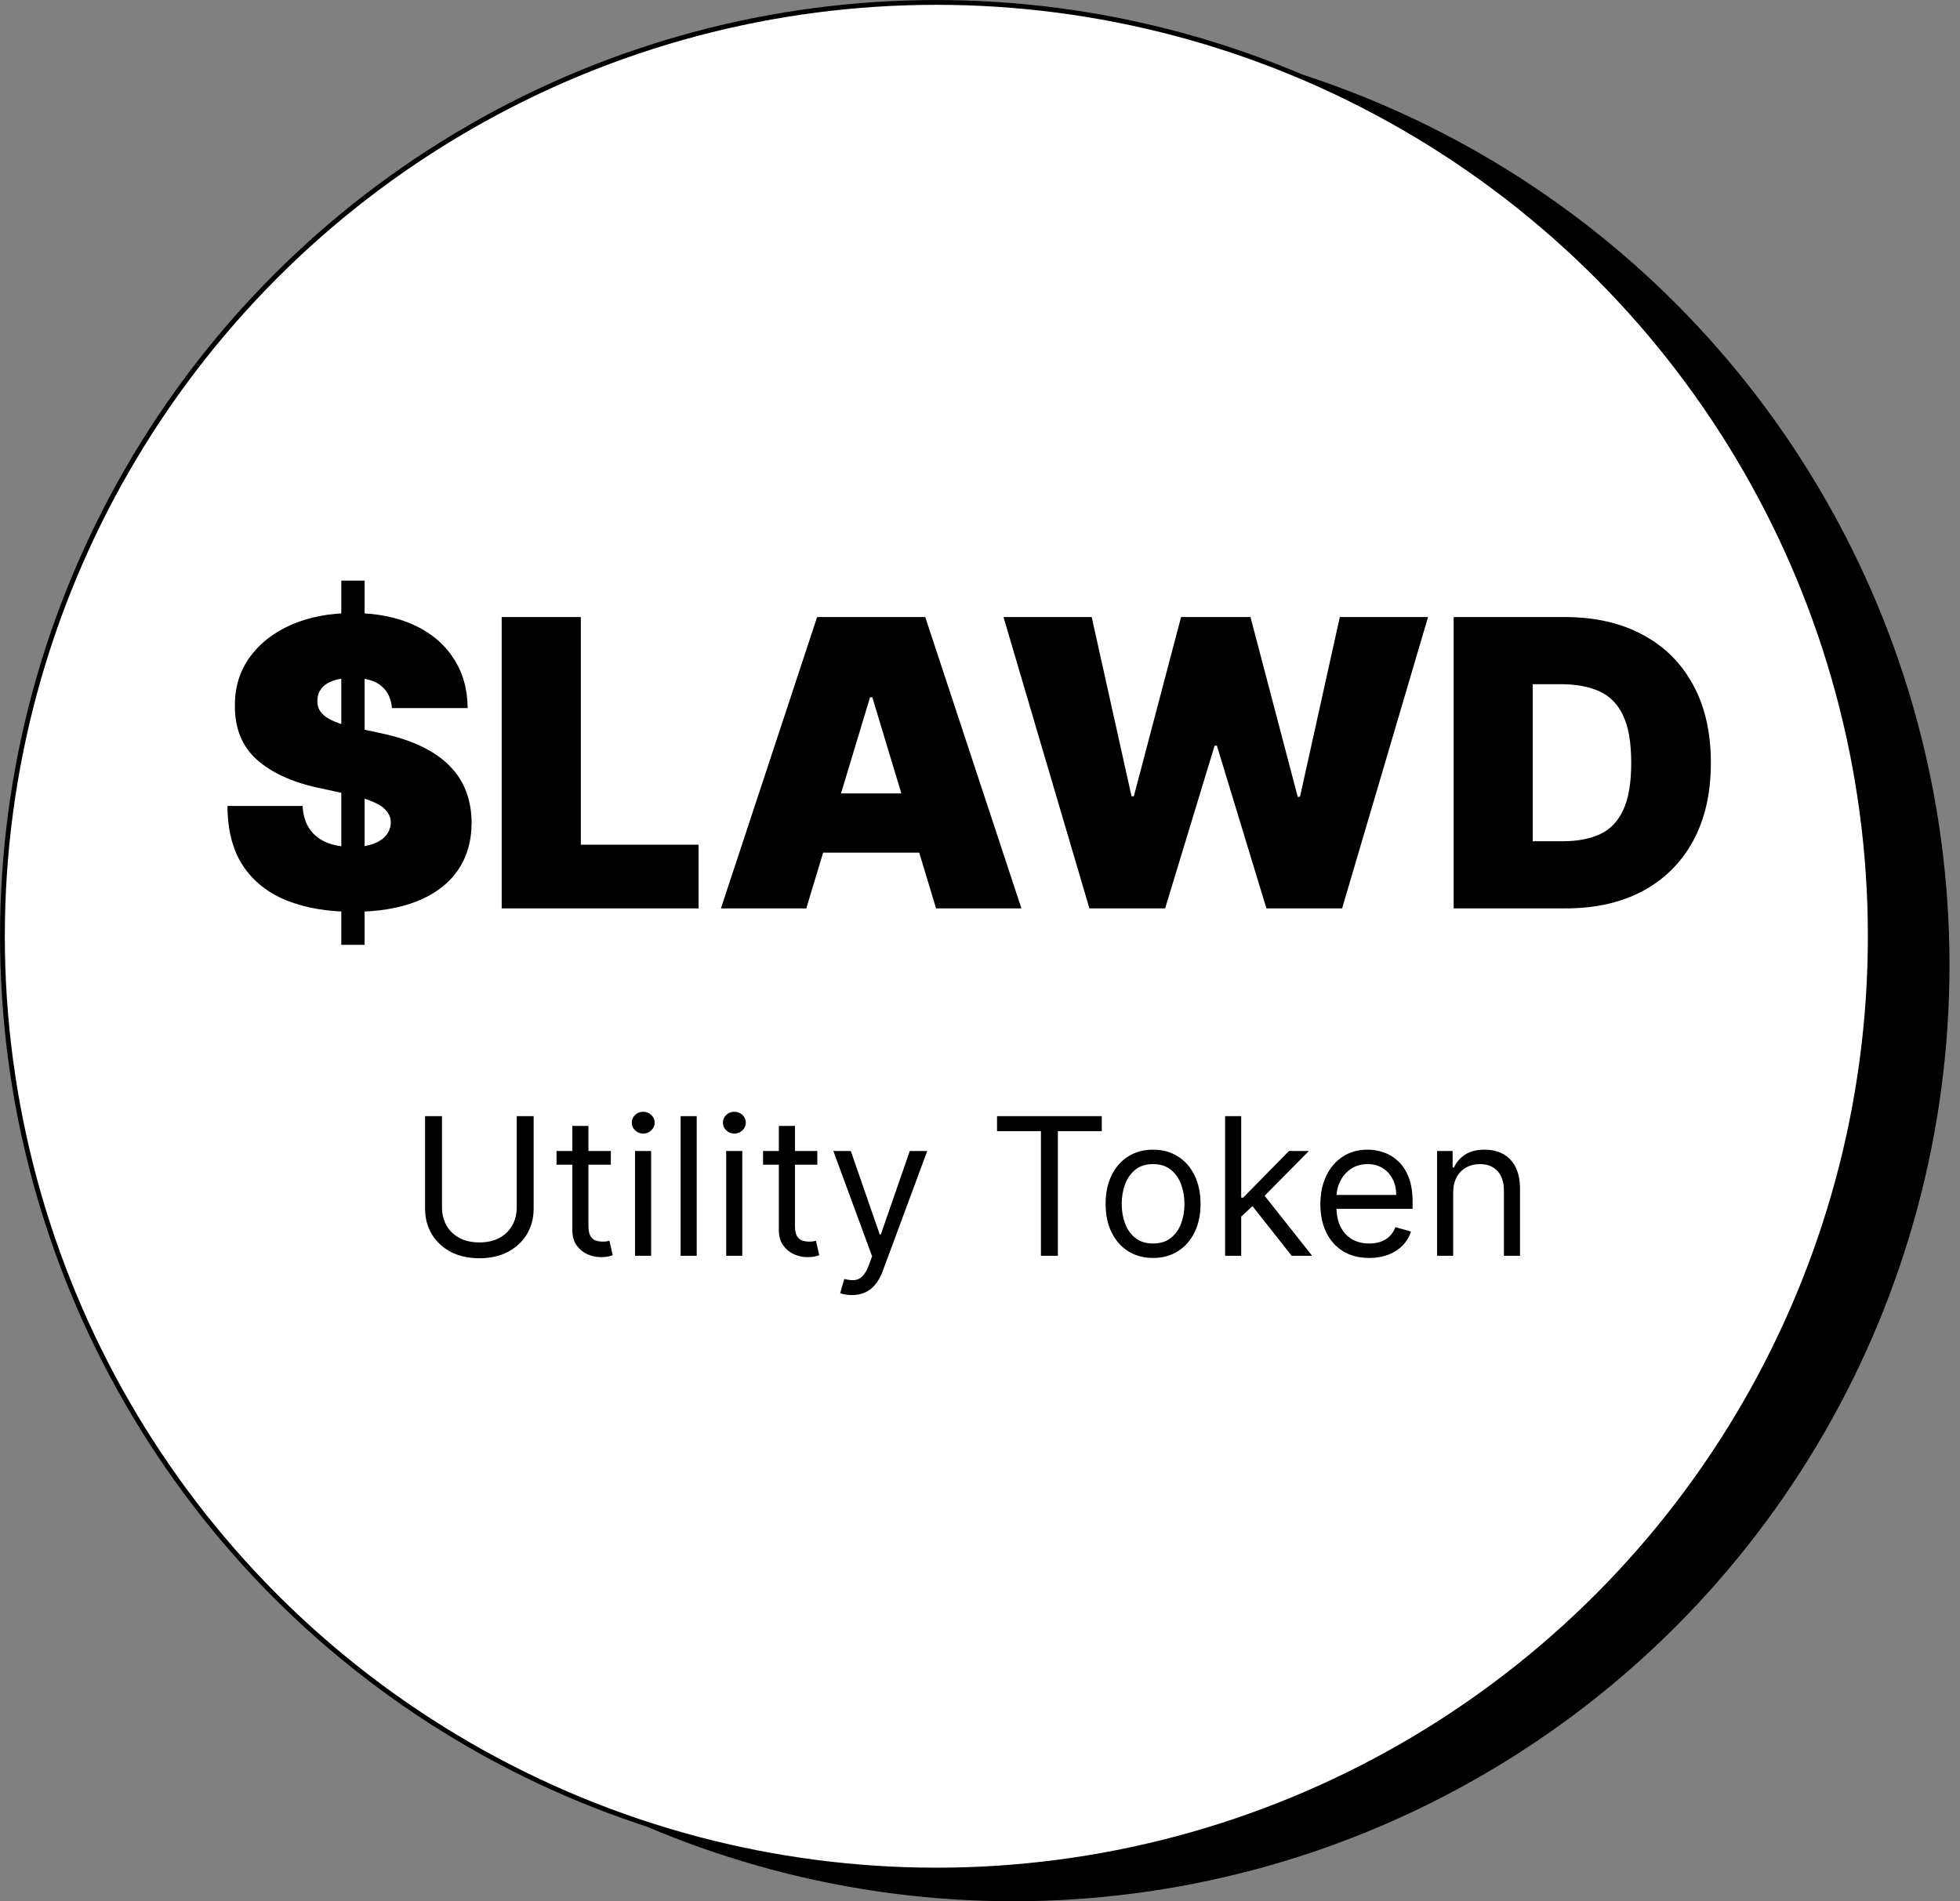
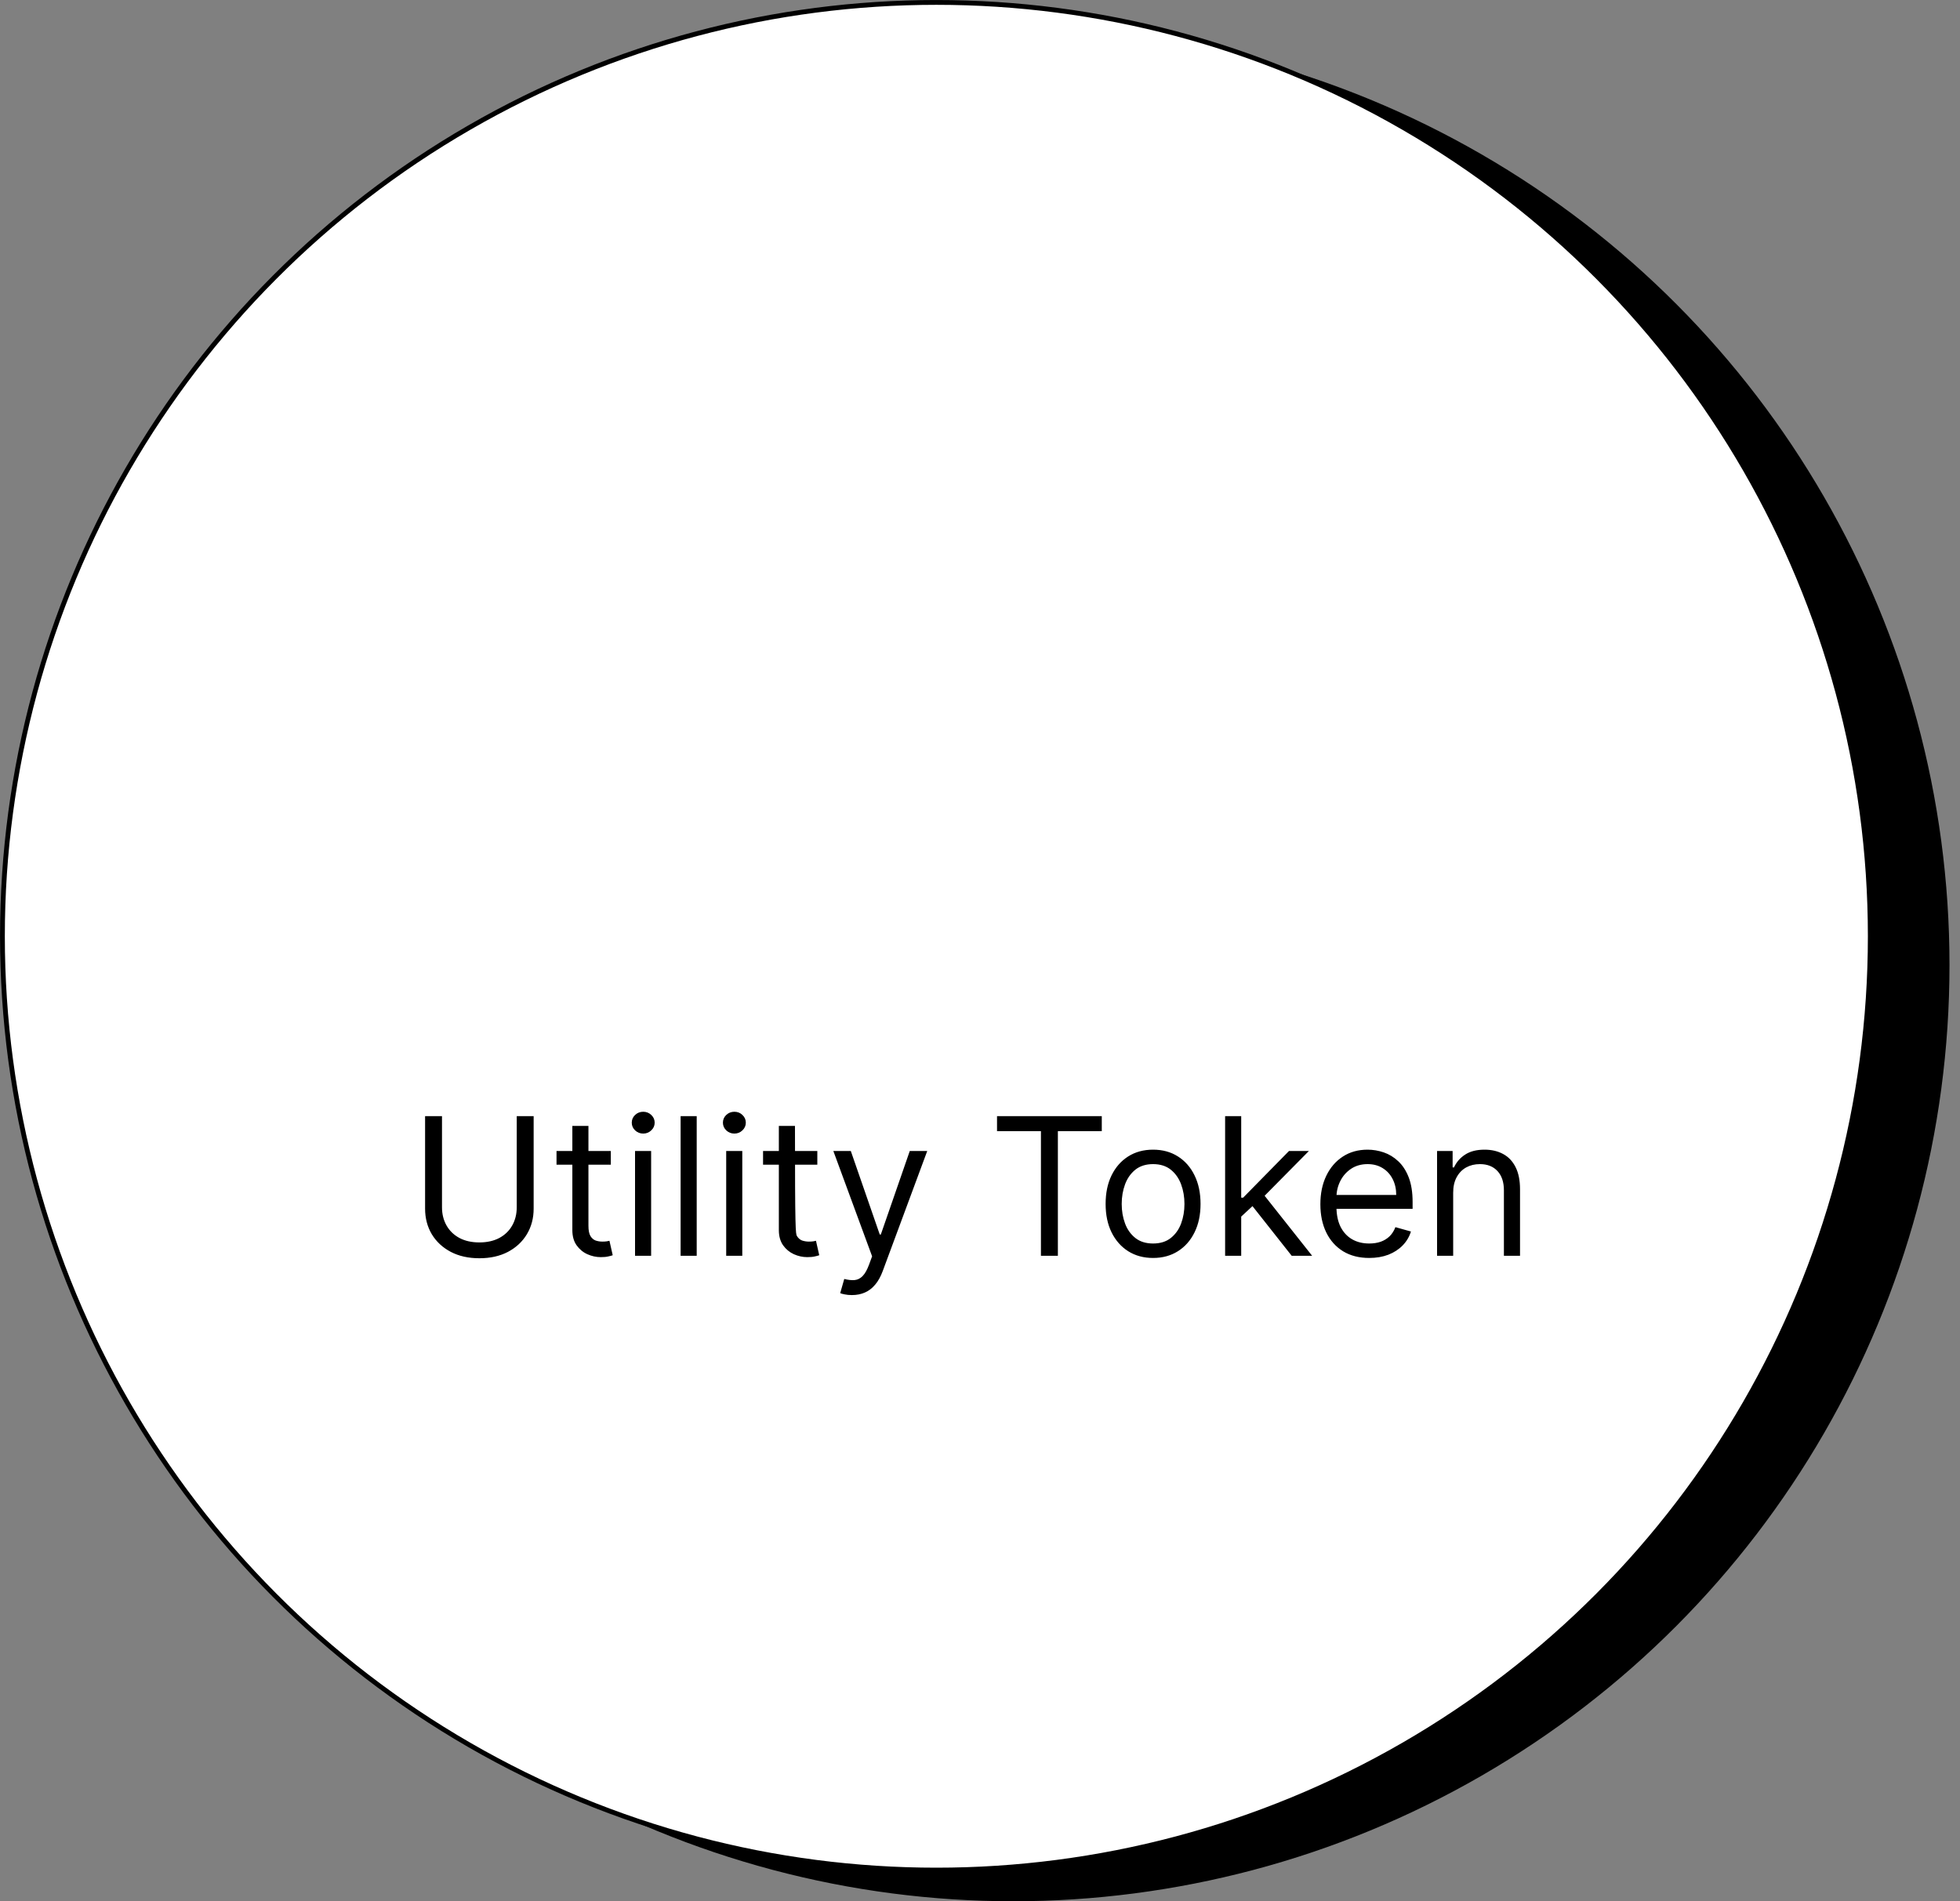
<svg xmlns="http://www.w3.org/2000/svg" width="67" height="65" viewBox="0 0 67 65" fill="none">
  <rect x="0" y="0" width="67" height="65" fill="#808080" stroke="none" />
  <circle cx="34.634" cy="32.992" r="31.925" fill="black" stroke="black" stroke-width="0.164" />
  <circle cx="32.008" cy="32.008" r="31.925" fill="white" stroke="black" stroke-width="0.164" />
-   <path d="M17.664 38.157H18.242V41.318C18.242 41.645 18.166 41.936 18.012 42.193C17.859 42.448 17.644 42.649 17.366 42.797C17.088 42.943 16.761 43.016 16.387 43.016C16.012 43.016 15.686 42.943 15.407 42.797C15.129 42.649 14.913 42.448 14.759 42.193C14.607 41.936 14.531 41.645 14.531 41.318V38.157H15.109V41.272C15.109 41.505 15.16 41.712 15.263 41.894C15.365 42.075 15.511 42.217 15.701 42.321C15.892 42.423 16.121 42.475 16.387 42.475C16.652 42.475 16.881 42.423 17.072 42.321C17.263 42.217 17.409 42.075 17.51 41.894C17.613 41.712 17.664 41.505 17.664 41.272V38.157ZM20.88 39.35V39.817H19.024V39.35H20.88ZM19.565 38.492H20.115V41.906C20.115 42.061 20.138 42.178 20.183 42.256C20.23 42.332 20.289 42.383 20.36 42.41C20.433 42.434 20.51 42.447 20.591 42.447C20.652 42.447 20.701 42.444 20.74 42.438C20.779 42.43 20.81 42.423 20.833 42.419L20.945 42.913C20.908 42.927 20.856 42.941 20.789 42.955C20.722 42.971 20.638 42.978 20.535 42.978C20.38 42.978 20.227 42.945 20.078 42.878C19.93 42.811 19.808 42.709 19.71 42.573C19.613 42.436 19.565 42.263 19.565 42.055V38.492ZM21.708 42.932V39.35H22.258V42.932H21.708ZM21.988 38.754C21.88 38.754 21.788 38.717 21.71 38.644C21.634 38.571 21.596 38.483 21.596 38.381C21.596 38.278 21.634 38.19 21.71 38.117C21.788 38.044 21.88 38.008 21.988 38.008C22.095 38.008 22.186 38.044 22.263 38.117C22.34 38.19 22.379 38.278 22.379 38.381C22.379 38.483 22.34 38.571 22.263 38.644C22.186 38.717 22.095 38.754 21.988 38.754ZM23.816 38.157V42.932H23.266V38.157H23.816ZM24.824 42.932V39.35H25.374V42.932H24.824ZM25.104 38.754C24.996 38.754 24.904 38.717 24.826 38.644C24.75 38.571 24.712 38.483 24.712 38.381C24.712 38.278 24.75 38.19 24.826 38.117C24.904 38.044 24.996 38.008 25.104 38.008C25.211 38.008 25.303 38.044 25.379 38.117C25.456 38.19 25.495 38.278 25.495 38.381C25.495 38.483 25.456 38.571 25.379 38.644C25.303 38.717 25.211 38.754 25.104 38.754ZM27.939 39.35V39.817H26.084V39.35H27.939ZM26.624 38.492H27.175V41.906C27.175 42.061 27.197 42.178 27.242 42.256C27.289 42.332 27.348 42.383 27.419 42.41C27.493 42.434 27.57 42.447 27.65 42.447C27.711 42.447 27.761 42.444 27.799 42.438C27.838 42.43 27.869 42.423 27.893 42.419L28.005 42.913C27.967 42.927 27.915 42.941 27.849 42.955C27.782 42.971 27.697 42.978 27.594 42.978C27.439 42.978 27.287 42.945 27.137 42.878C26.99 42.811 26.867 42.709 26.769 42.573C26.673 42.436 26.624 42.263 26.624 42.055V38.492ZM29.122 44.275C29.028 44.275 28.945 44.267 28.872 44.251C28.799 44.237 28.748 44.223 28.721 44.209L28.86 43.724C28.994 43.759 29.112 43.771 29.215 43.762C29.317 43.752 29.408 43.707 29.488 43.624C29.568 43.543 29.642 43.412 29.709 43.23L29.812 42.95L28.487 39.35H29.084L30.073 42.204H30.11L31.099 39.35H31.696L30.175 43.454C30.107 43.639 30.022 43.792 29.921 43.913C29.82 44.036 29.703 44.127 29.569 44.186C29.437 44.245 29.288 44.275 29.122 44.275ZM34.082 38.67V38.157H37.663V38.67H36.162V42.932H35.583V38.67H34.082ZM39.416 43.006C39.093 43.006 38.809 42.929 38.566 42.776C38.323 42.622 38.133 42.406 37.997 42.13C37.861 41.853 37.794 41.53 37.794 41.16C37.794 40.787 37.861 40.461 37.997 40.183C38.133 39.905 38.323 39.689 38.566 39.535C38.809 39.381 39.093 39.304 39.416 39.304C39.74 39.304 40.023 39.381 40.265 39.535C40.509 39.689 40.699 39.905 40.834 40.183C40.971 40.461 41.039 40.787 41.039 41.16C41.039 41.53 40.971 41.853 40.834 42.13C40.699 42.406 40.509 42.622 40.265 42.776C40.023 42.929 39.74 43.006 39.416 43.006ZM39.416 42.512C39.662 42.512 39.864 42.449 40.023 42.323C40.181 42.197 40.299 42.032 40.375 41.827C40.451 41.621 40.489 41.399 40.489 41.16C40.489 40.92 40.451 40.697 40.375 40.491C40.299 40.284 40.181 40.117 40.023 39.989C39.864 39.862 39.662 39.798 39.416 39.798C39.171 39.798 38.969 39.862 38.81 39.989C38.652 40.117 38.534 40.284 38.458 40.491C38.382 40.697 38.344 40.92 38.344 41.16C38.344 41.399 38.382 41.621 38.458 41.827C38.534 42.032 38.652 42.197 38.81 42.323C38.969 42.449 39.171 42.512 39.416 42.512ZM42.392 41.626L42.383 40.945H42.495L44.062 39.35H44.742L43.073 41.038H43.026L42.392 41.626ZM41.879 42.932V38.157H42.429V42.932H41.879ZM44.155 42.932L42.756 41.16L43.148 40.777L44.854 42.932H44.155ZM46.805 43.006C46.46 43.006 46.162 42.93 45.912 42.778C45.663 42.624 45.471 42.41 45.336 42.134C45.202 41.858 45.135 41.536 45.135 41.169C45.135 40.802 45.202 40.479 45.336 40.199C45.471 39.918 45.659 39.699 45.9 39.542C46.142 39.383 46.425 39.304 46.749 39.304C46.935 39.304 47.119 39.335 47.301 39.397C47.483 39.459 47.649 39.56 47.798 39.7C47.947 39.839 48.066 40.022 48.155 40.251C48.243 40.479 48.288 40.76 48.288 41.094V41.328H45.527V40.852H47.728C47.728 40.65 47.688 40.47 47.607 40.311C47.527 40.153 47.414 40.027 47.266 39.936C47.12 39.844 46.948 39.798 46.749 39.798C46.529 39.798 46.34 39.853 46.18 39.961C46.021 40.069 45.899 40.209 45.814 40.381C45.728 40.554 45.685 40.739 45.685 40.936V41.253C45.685 41.523 45.732 41.753 45.825 41.941C45.92 42.127 46.051 42.27 46.219 42.367C46.387 42.464 46.582 42.512 46.805 42.512C46.949 42.512 47.08 42.492 47.196 42.452C47.315 42.41 47.416 42.347 47.502 42.265C47.587 42.181 47.653 42.077 47.7 41.953L48.231 42.102C48.176 42.282 48.081 42.441 47.949 42.577C47.817 42.713 47.654 42.818 47.46 42.895C47.266 42.969 47.047 43.006 46.805 43.006ZM49.675 40.777V42.932H49.124V39.35H49.656V39.91H49.703C49.787 39.728 49.914 39.582 50.085 39.472C50.256 39.36 50.477 39.304 50.747 39.304C50.99 39.304 51.202 39.354 51.384 39.453C51.566 39.551 51.707 39.7 51.808 39.901C51.909 40.1 51.96 40.352 51.96 40.656V42.932H51.409V40.694C51.409 40.412 51.336 40.193 51.19 40.036C51.044 39.877 50.844 39.798 50.589 39.798C50.413 39.798 50.256 39.836 50.118 39.912C49.981 39.989 49.873 40.1 49.794 40.246C49.714 40.392 49.675 40.569 49.675 40.777Z" fill="black" />
-   <path d="M11.667 32.301V19.85H12.464V32.301H11.667ZM13.398 24.208C13.372 23.883 13.251 23.631 13.033 23.449C12.819 23.267 12.493 23.177 12.056 23.177C11.777 23.177 11.548 23.211 11.37 23.279C11.195 23.344 11.065 23.433 10.981 23.546C10.897 23.66 10.853 23.789 10.85 23.935C10.843 24.055 10.864 24.164 10.913 24.261C10.965 24.355 11.046 24.441 11.156 24.519C11.266 24.593 11.407 24.662 11.579 24.723C11.751 24.785 11.955 24.84 12.192 24.889L13.009 25.064C13.56 25.18 14.032 25.334 14.424 25.526C14.817 25.717 15.138 25.942 15.387 26.202C15.637 26.458 15.82 26.746 15.937 27.067C16.057 27.388 16.119 27.739 16.122 28.118C16.119 28.773 15.955 29.327 15.63 29.781C15.306 30.235 14.843 30.581 14.239 30.817C13.64 31.054 12.918 31.172 12.075 31.172C11.21 31.172 10.454 31.044 9.809 30.788C9.167 30.532 8.668 30.138 8.311 29.606C7.957 29.071 7.779 28.387 7.776 27.554H10.344C10.36 27.859 10.436 28.115 10.572 28.322C10.709 28.53 10.9 28.687 11.146 28.794C11.396 28.901 11.693 28.954 12.036 28.954C12.325 28.954 12.566 28.919 12.761 28.848C12.956 28.776 13.103 28.677 13.204 28.551C13.304 28.424 13.356 28.28 13.359 28.118C13.356 27.966 13.306 27.833 13.208 27.719C13.114 27.602 12.959 27.499 12.742 27.408C12.524 27.314 12.231 27.226 11.861 27.145L10.869 26.931C9.987 26.74 9.292 26.421 8.783 25.973C8.277 25.522 8.026 24.908 8.029 24.13C8.026 23.498 8.194 22.945 8.535 22.471C8.878 21.995 9.353 21.623 9.96 21.358C10.569 21.092 11.268 20.959 12.056 20.959C12.86 20.959 13.555 21.093 14.142 21.363C14.729 21.632 15.181 22.011 15.499 22.501C15.82 22.987 15.982 23.556 15.986 24.208H13.398ZM17.15 31.055V21.095H19.855V28.877H23.881V31.055H17.15ZM27.562 31.055H24.644L27.932 21.095H31.628L34.916 31.055H31.998L29.819 23.838H29.741L27.562 31.055ZM27.017 27.126H32.503V29.149H27.017V27.126ZM37.24 31.055L34.303 21.095H37.318L38.68 27.223H38.758L40.373 21.095H42.746L44.361 27.242H44.438L45.8 21.095H48.816L45.878 31.055H43.291L41.598 25.492H41.52L39.828 31.055H37.24ZM53.524 31.055H49.691V21.095H53.485C54.509 21.095 55.395 21.294 56.14 21.693C56.889 22.089 57.466 22.659 57.872 23.405C58.28 24.148 58.484 25.038 58.484 26.075C58.484 27.113 58.282 28.005 57.877 28.75C57.471 29.493 56.897 30.063 56.155 30.462C55.412 30.858 54.535 31.055 53.524 31.055ZM52.395 28.76H53.426C53.919 28.76 54.339 28.68 54.686 28.522C55.036 28.363 55.302 28.089 55.484 27.7C55.669 27.311 55.761 26.769 55.761 26.075C55.761 25.381 55.667 24.84 55.479 24.451C55.294 24.062 55.022 23.788 54.662 23.629C54.305 23.47 53.867 23.391 53.349 23.391H52.395V28.76Z" fill="black" />
+   <path d="M17.664 38.157H18.242V41.318C18.242 41.645 18.166 41.936 18.012 42.193C17.859 42.448 17.644 42.649 17.366 42.797C17.088 42.943 16.761 43.016 16.387 43.016C16.012 43.016 15.686 42.943 15.407 42.797C15.129 42.649 14.913 42.448 14.759 42.193C14.607 41.936 14.531 41.645 14.531 41.318V38.157H15.109V41.272C15.109 41.505 15.16 41.712 15.263 41.894C15.365 42.075 15.511 42.217 15.701 42.321C15.892 42.423 16.121 42.475 16.387 42.475C16.652 42.475 16.881 42.423 17.072 42.321C17.263 42.217 17.409 42.075 17.51 41.894C17.613 41.712 17.664 41.505 17.664 41.272V38.157ZM20.88 39.35V39.817H19.024V39.35H20.88ZM19.565 38.492H20.115V41.906C20.115 42.061 20.138 42.178 20.183 42.256C20.23 42.332 20.289 42.383 20.36 42.41C20.433 42.434 20.51 42.447 20.591 42.447C20.652 42.447 20.701 42.444 20.74 42.438C20.779 42.43 20.81 42.423 20.833 42.419L20.945 42.913C20.908 42.927 20.856 42.941 20.789 42.955C20.722 42.971 20.638 42.978 20.535 42.978C20.38 42.978 20.227 42.945 20.078 42.878C19.93 42.811 19.808 42.709 19.71 42.573C19.613 42.436 19.565 42.263 19.565 42.055V38.492ZM21.708 42.932V39.35H22.258V42.932H21.708ZM21.988 38.754C21.88 38.754 21.788 38.717 21.71 38.644C21.634 38.571 21.596 38.483 21.596 38.381C21.596 38.278 21.634 38.19 21.71 38.117C21.788 38.044 21.88 38.008 21.988 38.008C22.095 38.008 22.186 38.044 22.263 38.117C22.34 38.19 22.379 38.278 22.379 38.381C22.379 38.483 22.34 38.571 22.263 38.644C22.186 38.717 22.095 38.754 21.988 38.754ZM23.816 38.157V42.932H23.266V38.157H23.816ZM24.824 42.932V39.35H25.374V42.932H24.824ZM25.104 38.754C24.996 38.754 24.904 38.717 24.826 38.644C24.75 38.571 24.712 38.483 24.712 38.381C24.712 38.278 24.75 38.19 24.826 38.117C24.904 38.044 24.996 38.008 25.104 38.008C25.211 38.008 25.303 38.044 25.379 38.117C25.456 38.19 25.495 38.278 25.495 38.381C25.495 38.483 25.456 38.571 25.379 38.644C25.303 38.717 25.211 38.754 25.104 38.754ZM27.939 39.35V39.817H26.084V39.35H27.939ZM26.624 38.492H27.175C27.175 42.061 27.197 42.178 27.242 42.256C27.289 42.332 27.348 42.383 27.419 42.41C27.493 42.434 27.57 42.447 27.65 42.447C27.711 42.447 27.761 42.444 27.799 42.438C27.838 42.43 27.869 42.423 27.893 42.419L28.005 42.913C27.967 42.927 27.915 42.941 27.849 42.955C27.782 42.971 27.697 42.978 27.594 42.978C27.439 42.978 27.287 42.945 27.137 42.878C26.99 42.811 26.867 42.709 26.769 42.573C26.673 42.436 26.624 42.263 26.624 42.055V38.492ZM29.122 44.275C29.028 44.275 28.945 44.267 28.872 44.251C28.799 44.237 28.748 44.223 28.721 44.209L28.86 43.724C28.994 43.759 29.112 43.771 29.215 43.762C29.317 43.752 29.408 43.707 29.488 43.624C29.568 43.543 29.642 43.412 29.709 43.23L29.812 42.95L28.487 39.35H29.084L30.073 42.204H30.11L31.099 39.35H31.696L30.175 43.454C30.107 43.639 30.022 43.792 29.921 43.913C29.82 44.036 29.703 44.127 29.569 44.186C29.437 44.245 29.288 44.275 29.122 44.275ZM34.082 38.67V38.157H37.663V38.67H36.162V42.932H35.583V38.67H34.082ZM39.416 43.006C39.093 43.006 38.809 42.929 38.566 42.776C38.323 42.622 38.133 42.406 37.997 42.13C37.861 41.853 37.794 41.53 37.794 41.16C37.794 40.787 37.861 40.461 37.997 40.183C38.133 39.905 38.323 39.689 38.566 39.535C38.809 39.381 39.093 39.304 39.416 39.304C39.74 39.304 40.023 39.381 40.265 39.535C40.509 39.689 40.699 39.905 40.834 40.183C40.971 40.461 41.039 40.787 41.039 41.16C41.039 41.53 40.971 41.853 40.834 42.13C40.699 42.406 40.509 42.622 40.265 42.776C40.023 42.929 39.74 43.006 39.416 43.006ZM39.416 42.512C39.662 42.512 39.864 42.449 40.023 42.323C40.181 42.197 40.299 42.032 40.375 41.827C40.451 41.621 40.489 41.399 40.489 41.16C40.489 40.92 40.451 40.697 40.375 40.491C40.299 40.284 40.181 40.117 40.023 39.989C39.864 39.862 39.662 39.798 39.416 39.798C39.171 39.798 38.969 39.862 38.81 39.989C38.652 40.117 38.534 40.284 38.458 40.491C38.382 40.697 38.344 40.92 38.344 41.16C38.344 41.399 38.382 41.621 38.458 41.827C38.534 42.032 38.652 42.197 38.81 42.323C38.969 42.449 39.171 42.512 39.416 42.512ZM42.392 41.626L42.383 40.945H42.495L44.062 39.35H44.742L43.073 41.038H43.026L42.392 41.626ZM41.879 42.932V38.157H42.429V42.932H41.879ZM44.155 42.932L42.756 41.16L43.148 40.777L44.854 42.932H44.155ZM46.805 43.006C46.46 43.006 46.162 42.93 45.912 42.778C45.663 42.624 45.471 42.41 45.336 42.134C45.202 41.858 45.135 41.536 45.135 41.169C45.135 40.802 45.202 40.479 45.336 40.199C45.471 39.918 45.659 39.699 45.9 39.542C46.142 39.383 46.425 39.304 46.749 39.304C46.935 39.304 47.119 39.335 47.301 39.397C47.483 39.459 47.649 39.56 47.798 39.7C47.947 39.839 48.066 40.022 48.155 40.251C48.243 40.479 48.288 40.76 48.288 41.094V41.328H45.527V40.852H47.728C47.728 40.65 47.688 40.47 47.607 40.311C47.527 40.153 47.414 40.027 47.266 39.936C47.12 39.844 46.948 39.798 46.749 39.798C46.529 39.798 46.34 39.853 46.18 39.961C46.021 40.069 45.899 40.209 45.814 40.381C45.728 40.554 45.685 40.739 45.685 40.936V41.253C45.685 41.523 45.732 41.753 45.825 41.941C45.92 42.127 46.051 42.27 46.219 42.367C46.387 42.464 46.582 42.512 46.805 42.512C46.949 42.512 47.08 42.492 47.196 42.452C47.315 42.41 47.416 42.347 47.502 42.265C47.587 42.181 47.653 42.077 47.7 41.953L48.231 42.102C48.176 42.282 48.081 42.441 47.949 42.577C47.817 42.713 47.654 42.818 47.46 42.895C47.266 42.969 47.047 43.006 46.805 43.006ZM49.675 40.777V42.932H49.124V39.35H49.656V39.91H49.703C49.787 39.728 49.914 39.582 50.085 39.472C50.256 39.36 50.477 39.304 50.747 39.304C50.99 39.304 51.202 39.354 51.384 39.453C51.566 39.551 51.707 39.7 51.808 39.901C51.909 40.1 51.96 40.352 51.96 40.656V42.932H51.409V40.694C51.409 40.412 51.336 40.193 51.19 40.036C51.044 39.877 50.844 39.798 50.589 39.798C50.413 39.798 50.256 39.836 50.118 39.912C49.981 39.989 49.873 40.1 49.794 40.246C49.714 40.392 49.675 40.569 49.675 40.777Z" fill="black" />
</svg>